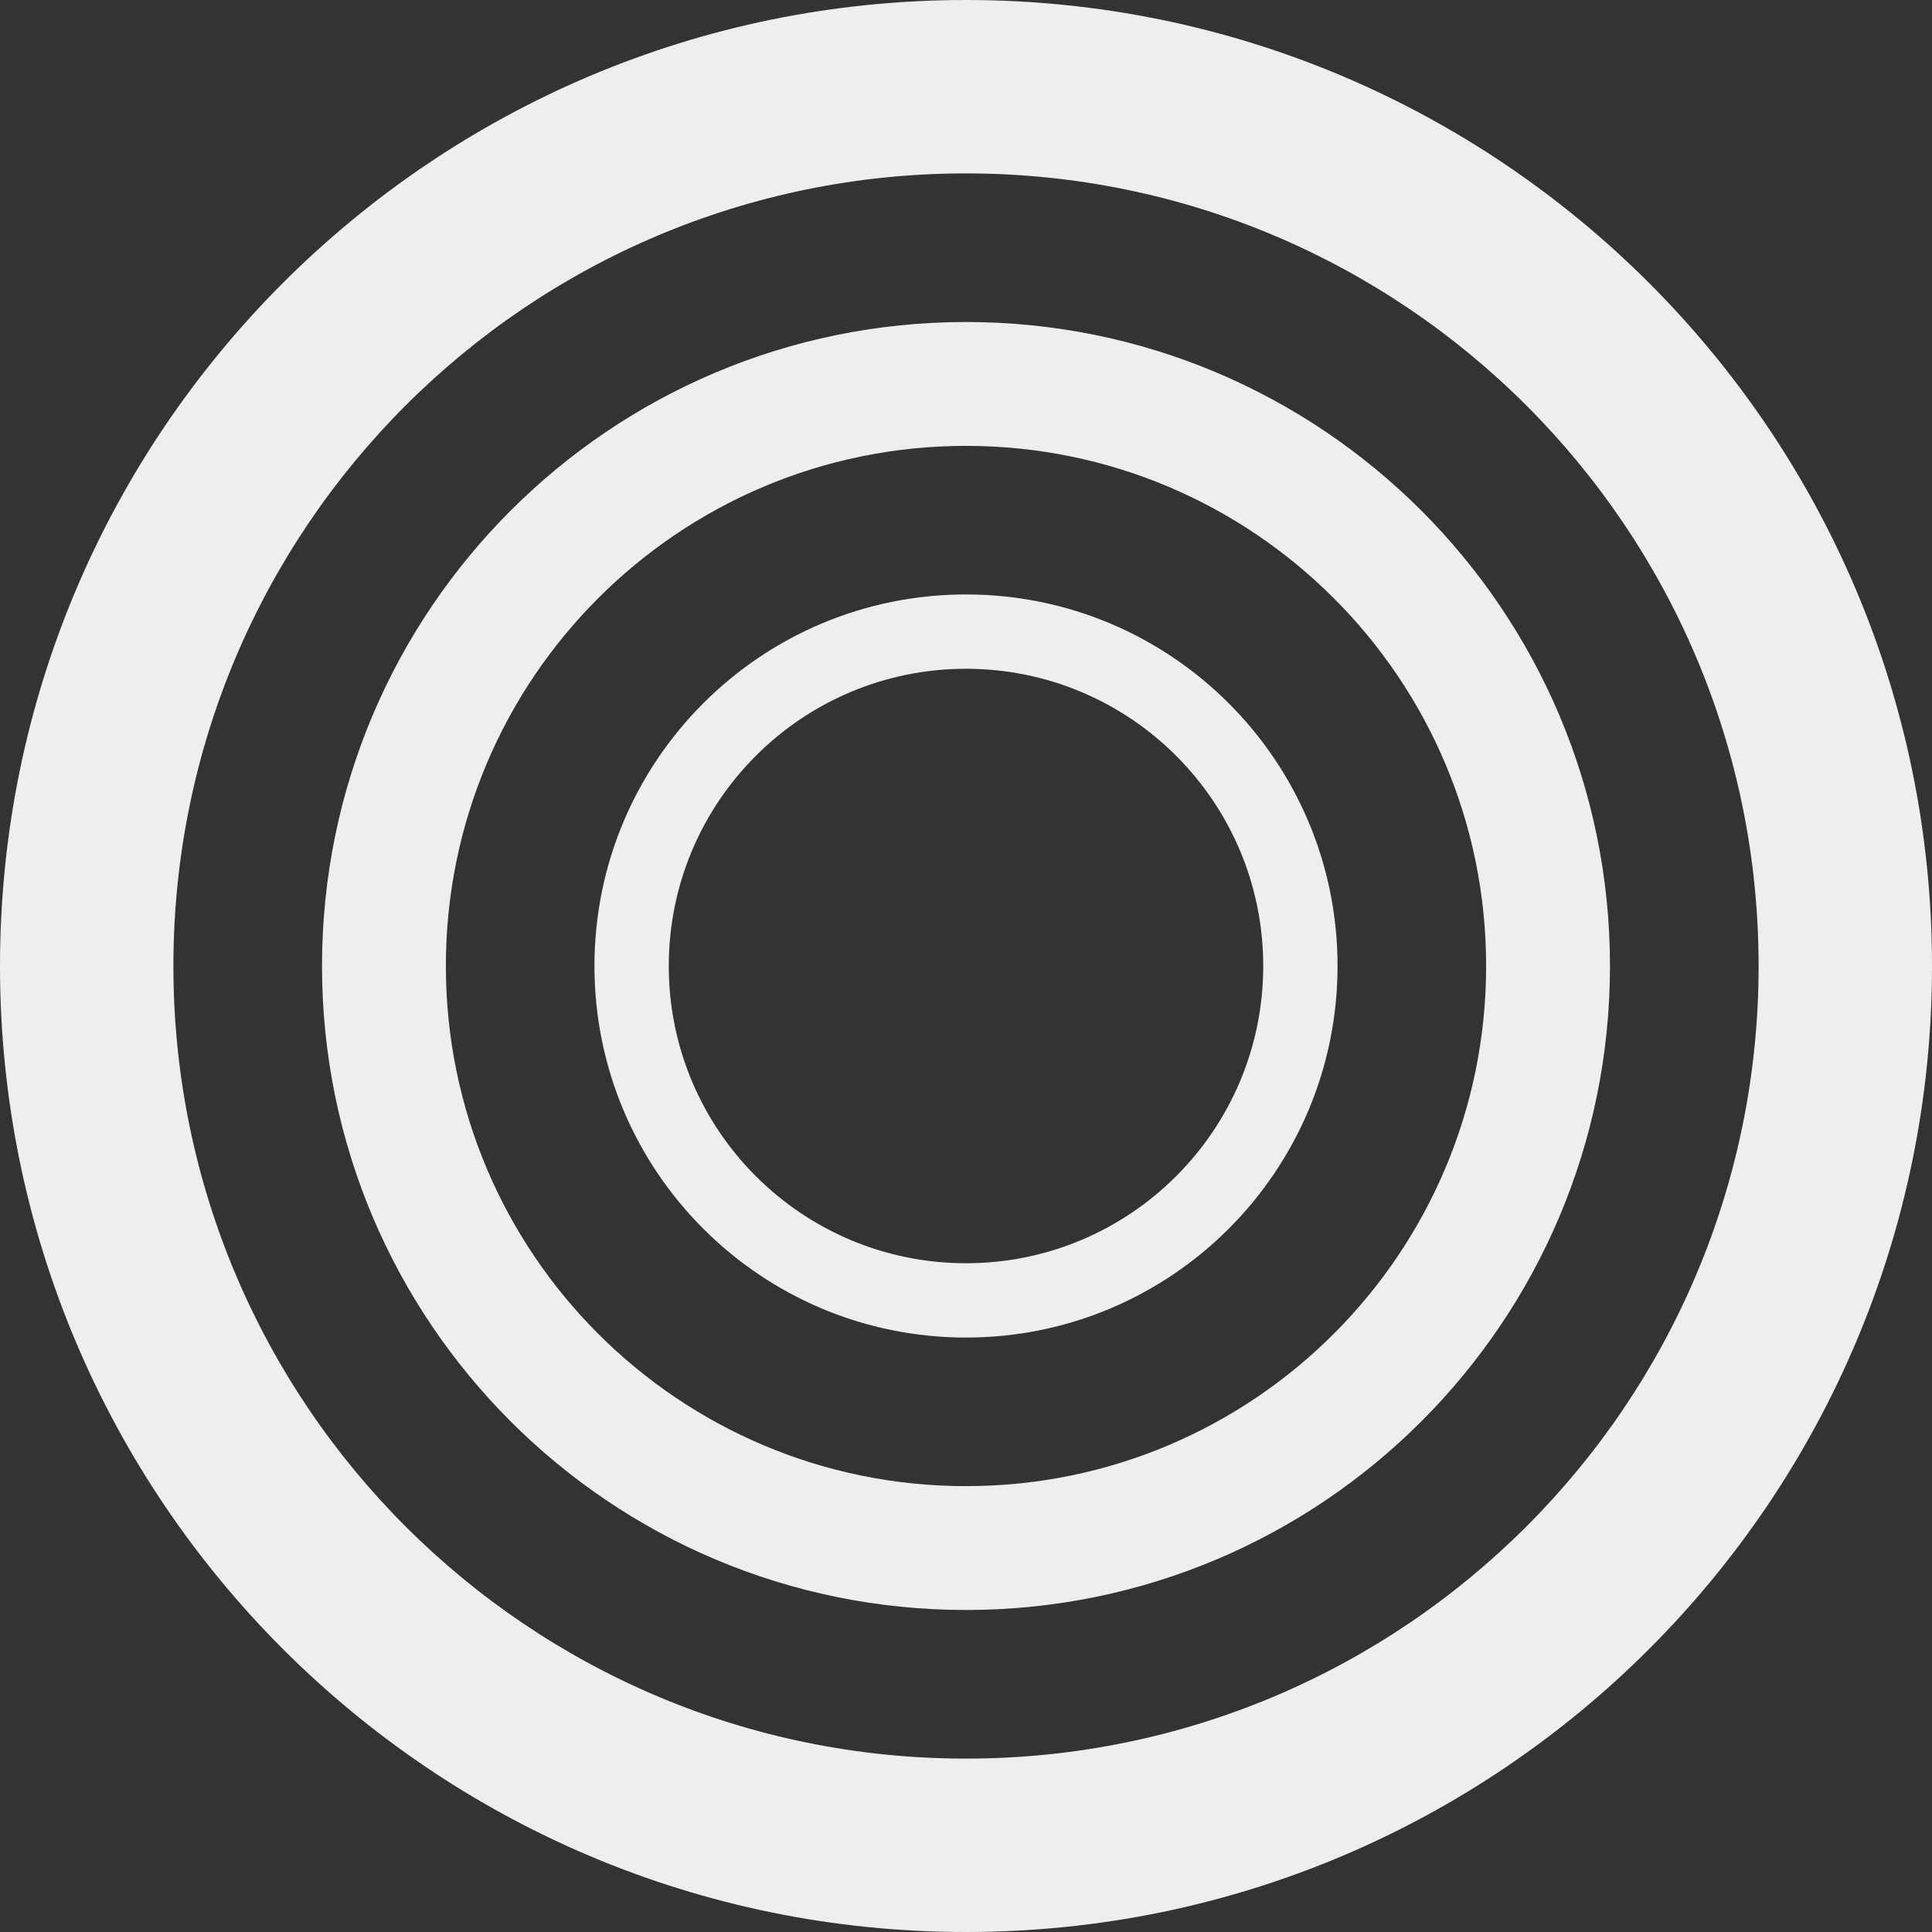
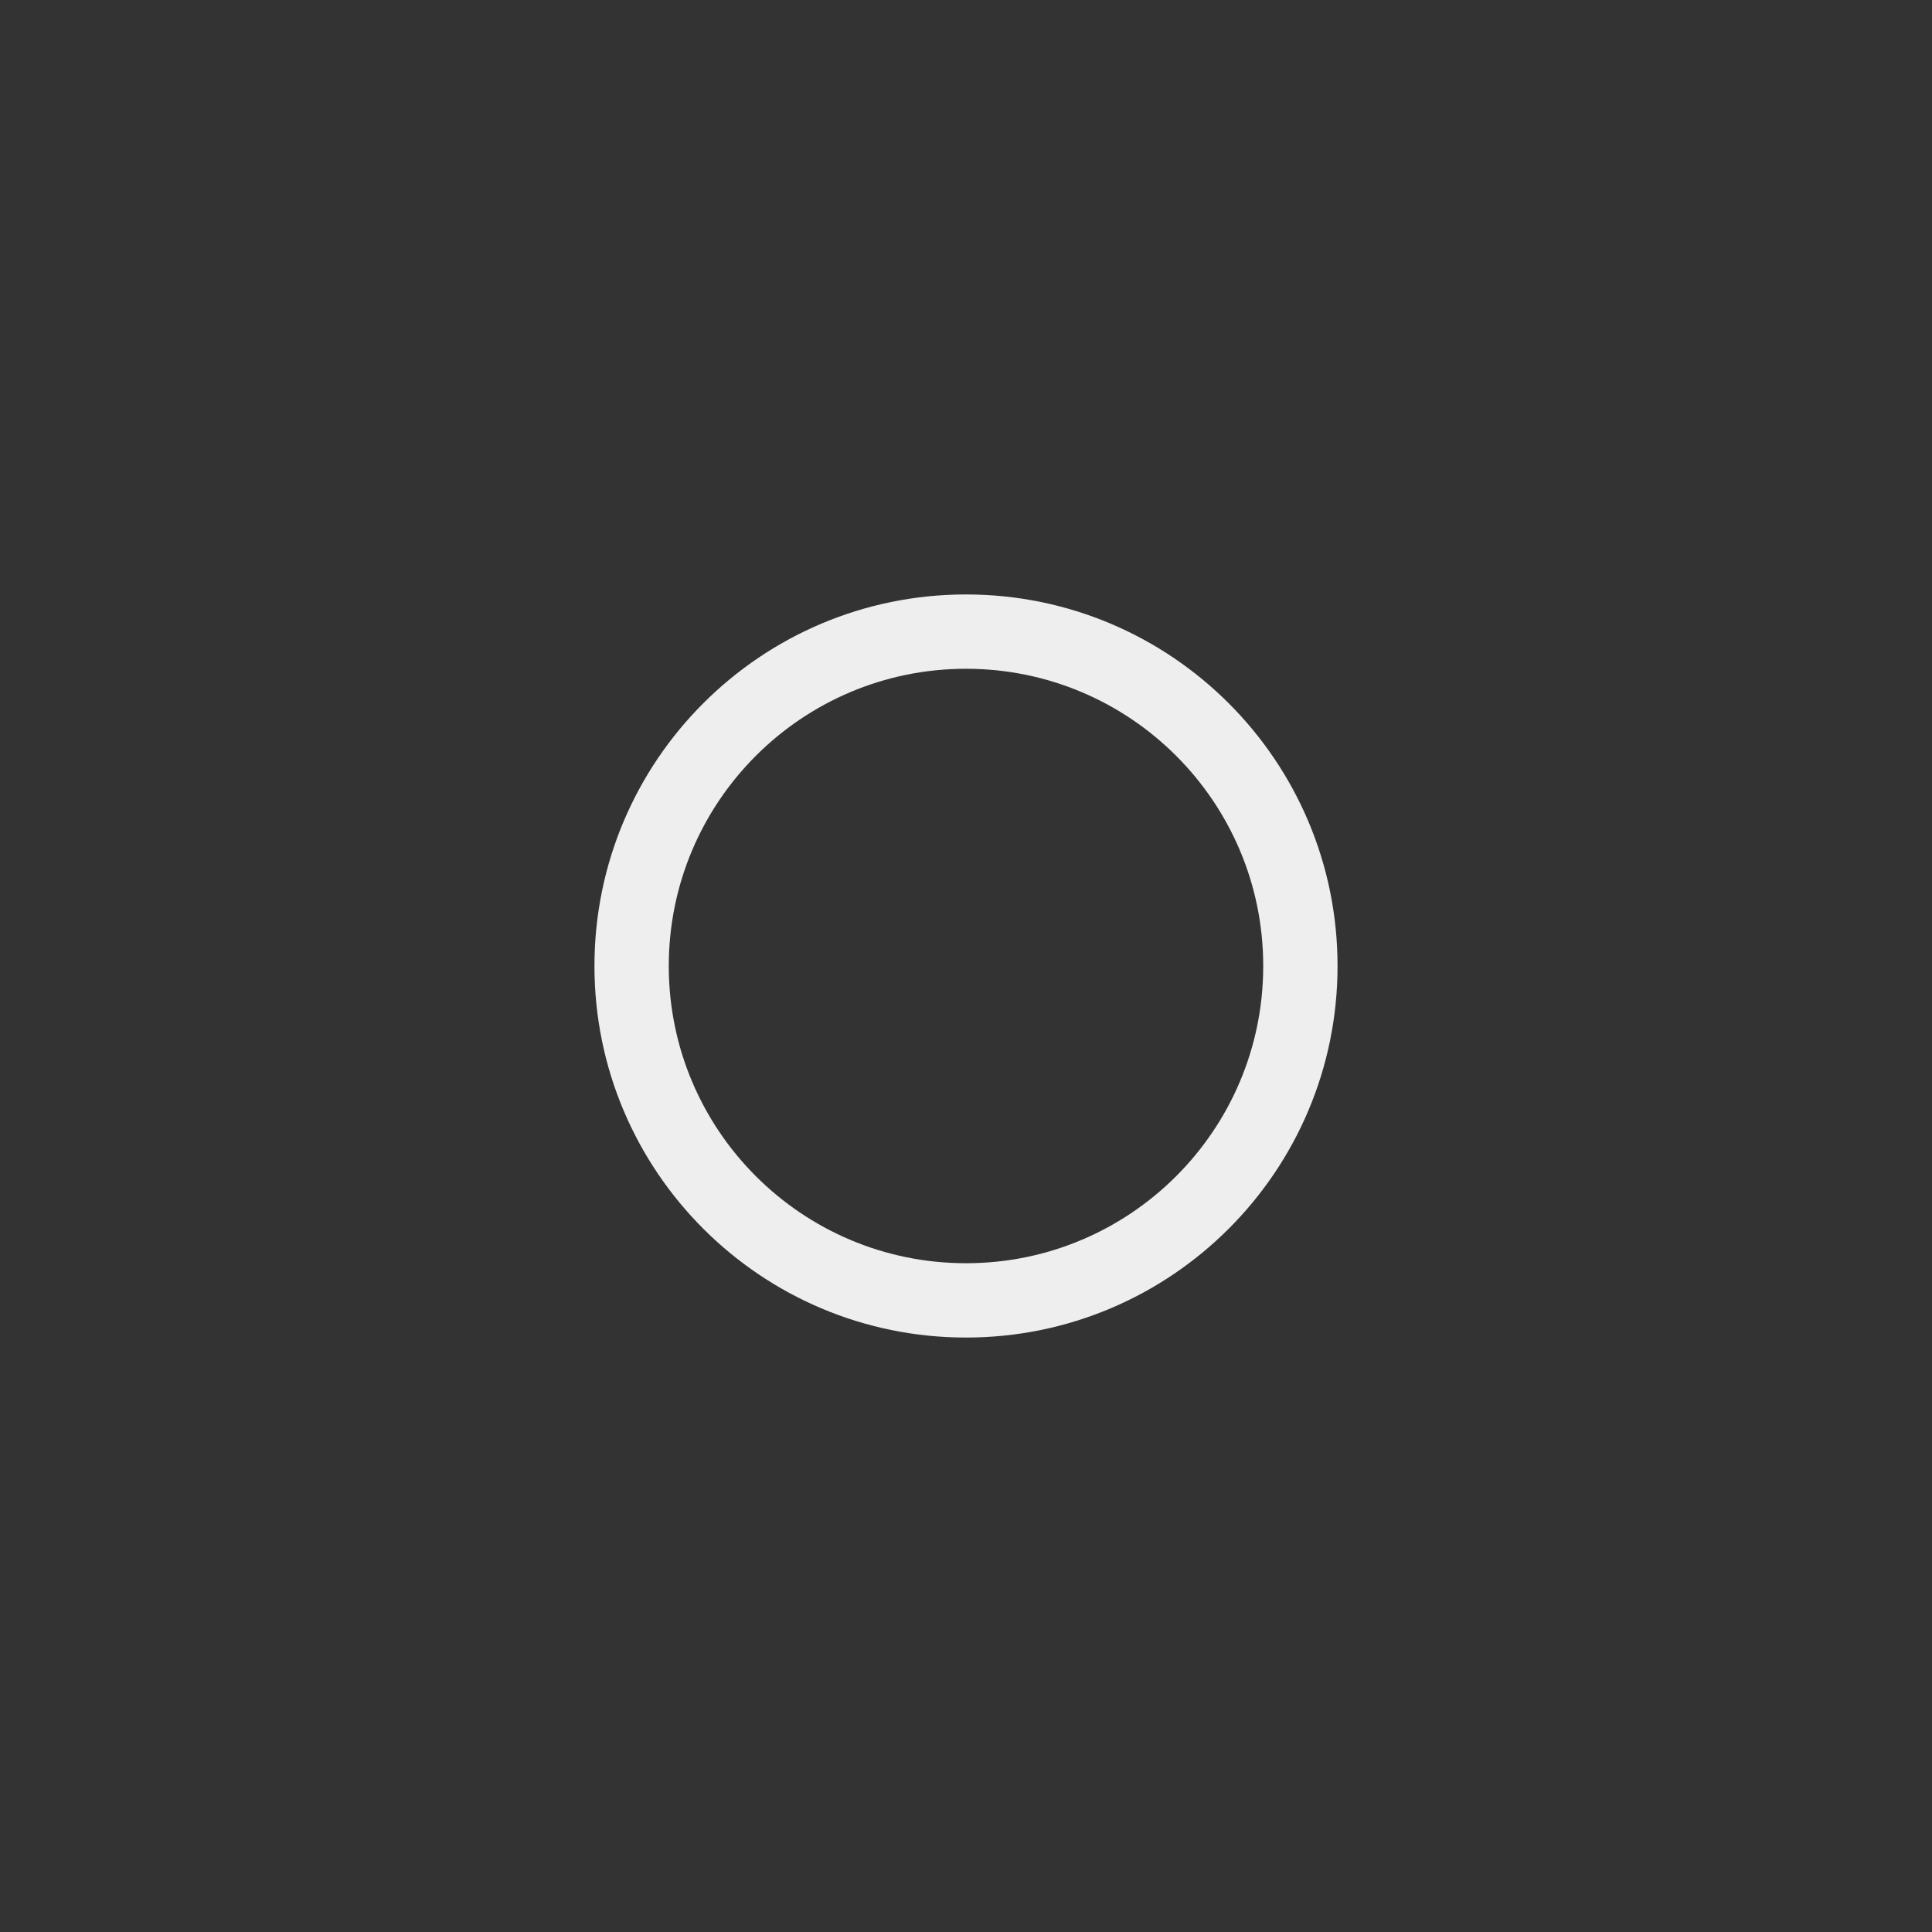
<svg xmlns="http://www.w3.org/2000/svg" viewBox="0 0 64 64" width="64" height="64" fill="none">
  <rect x="0" y="0" width="64" height="64" fill="#333333" stroke="none" />
  <path fill="#eee" fill-rule="evenodd" d="M32 44.308c6.797 0 12.308-5.51 12.308-12.308 0-6.797-5.51-12.308-12.308-12.308-6.797 0-12.308 5.51-12.308 12.308 0 6.797 5.51 12.308 12.308 12.308ZM41.846 32c0 5.438-4.408 9.846-9.846 9.846S22.154 37.438 22.154 32s4.408-9.846 9.846-9.846 9.846 4.408 9.846 9.846Z" clip-rule="evenodd" />
-   <path fill="#eee" fill-rule="evenodd" d="M53.333 32c0 11.782-9.55 21.333-21.333 21.333-11.782 0-21.333-9.55-21.333-21.333 0-11.782 9.55-21.333 21.333-21.333 11.782 0 21.333 9.55 21.333 21.333ZM32 49.23c9.516 0 17.23-7.714 17.23-17.23S41.517 14.77 32 14.77 14.77 22.483 14.77 32 22.483 49.23 32 49.23Z" clip-rule="evenodd" />
-   <path fill="#eee" fill-rule="evenodd" d="M64 32c0 17.673-14.327 32-32 32C14.327 64 0 49.673 0 32 0 14.327 14.327 0 32 0c17.673 0 32 14.327 32 32ZM32 58.256c14.501 0 26.256-11.755 26.256-26.256S46.501 5.744 32 5.744 5.744 17.499 5.744 32 17.499 58.256 32 58.256Z" clip-rule="evenodd" />
</svg>